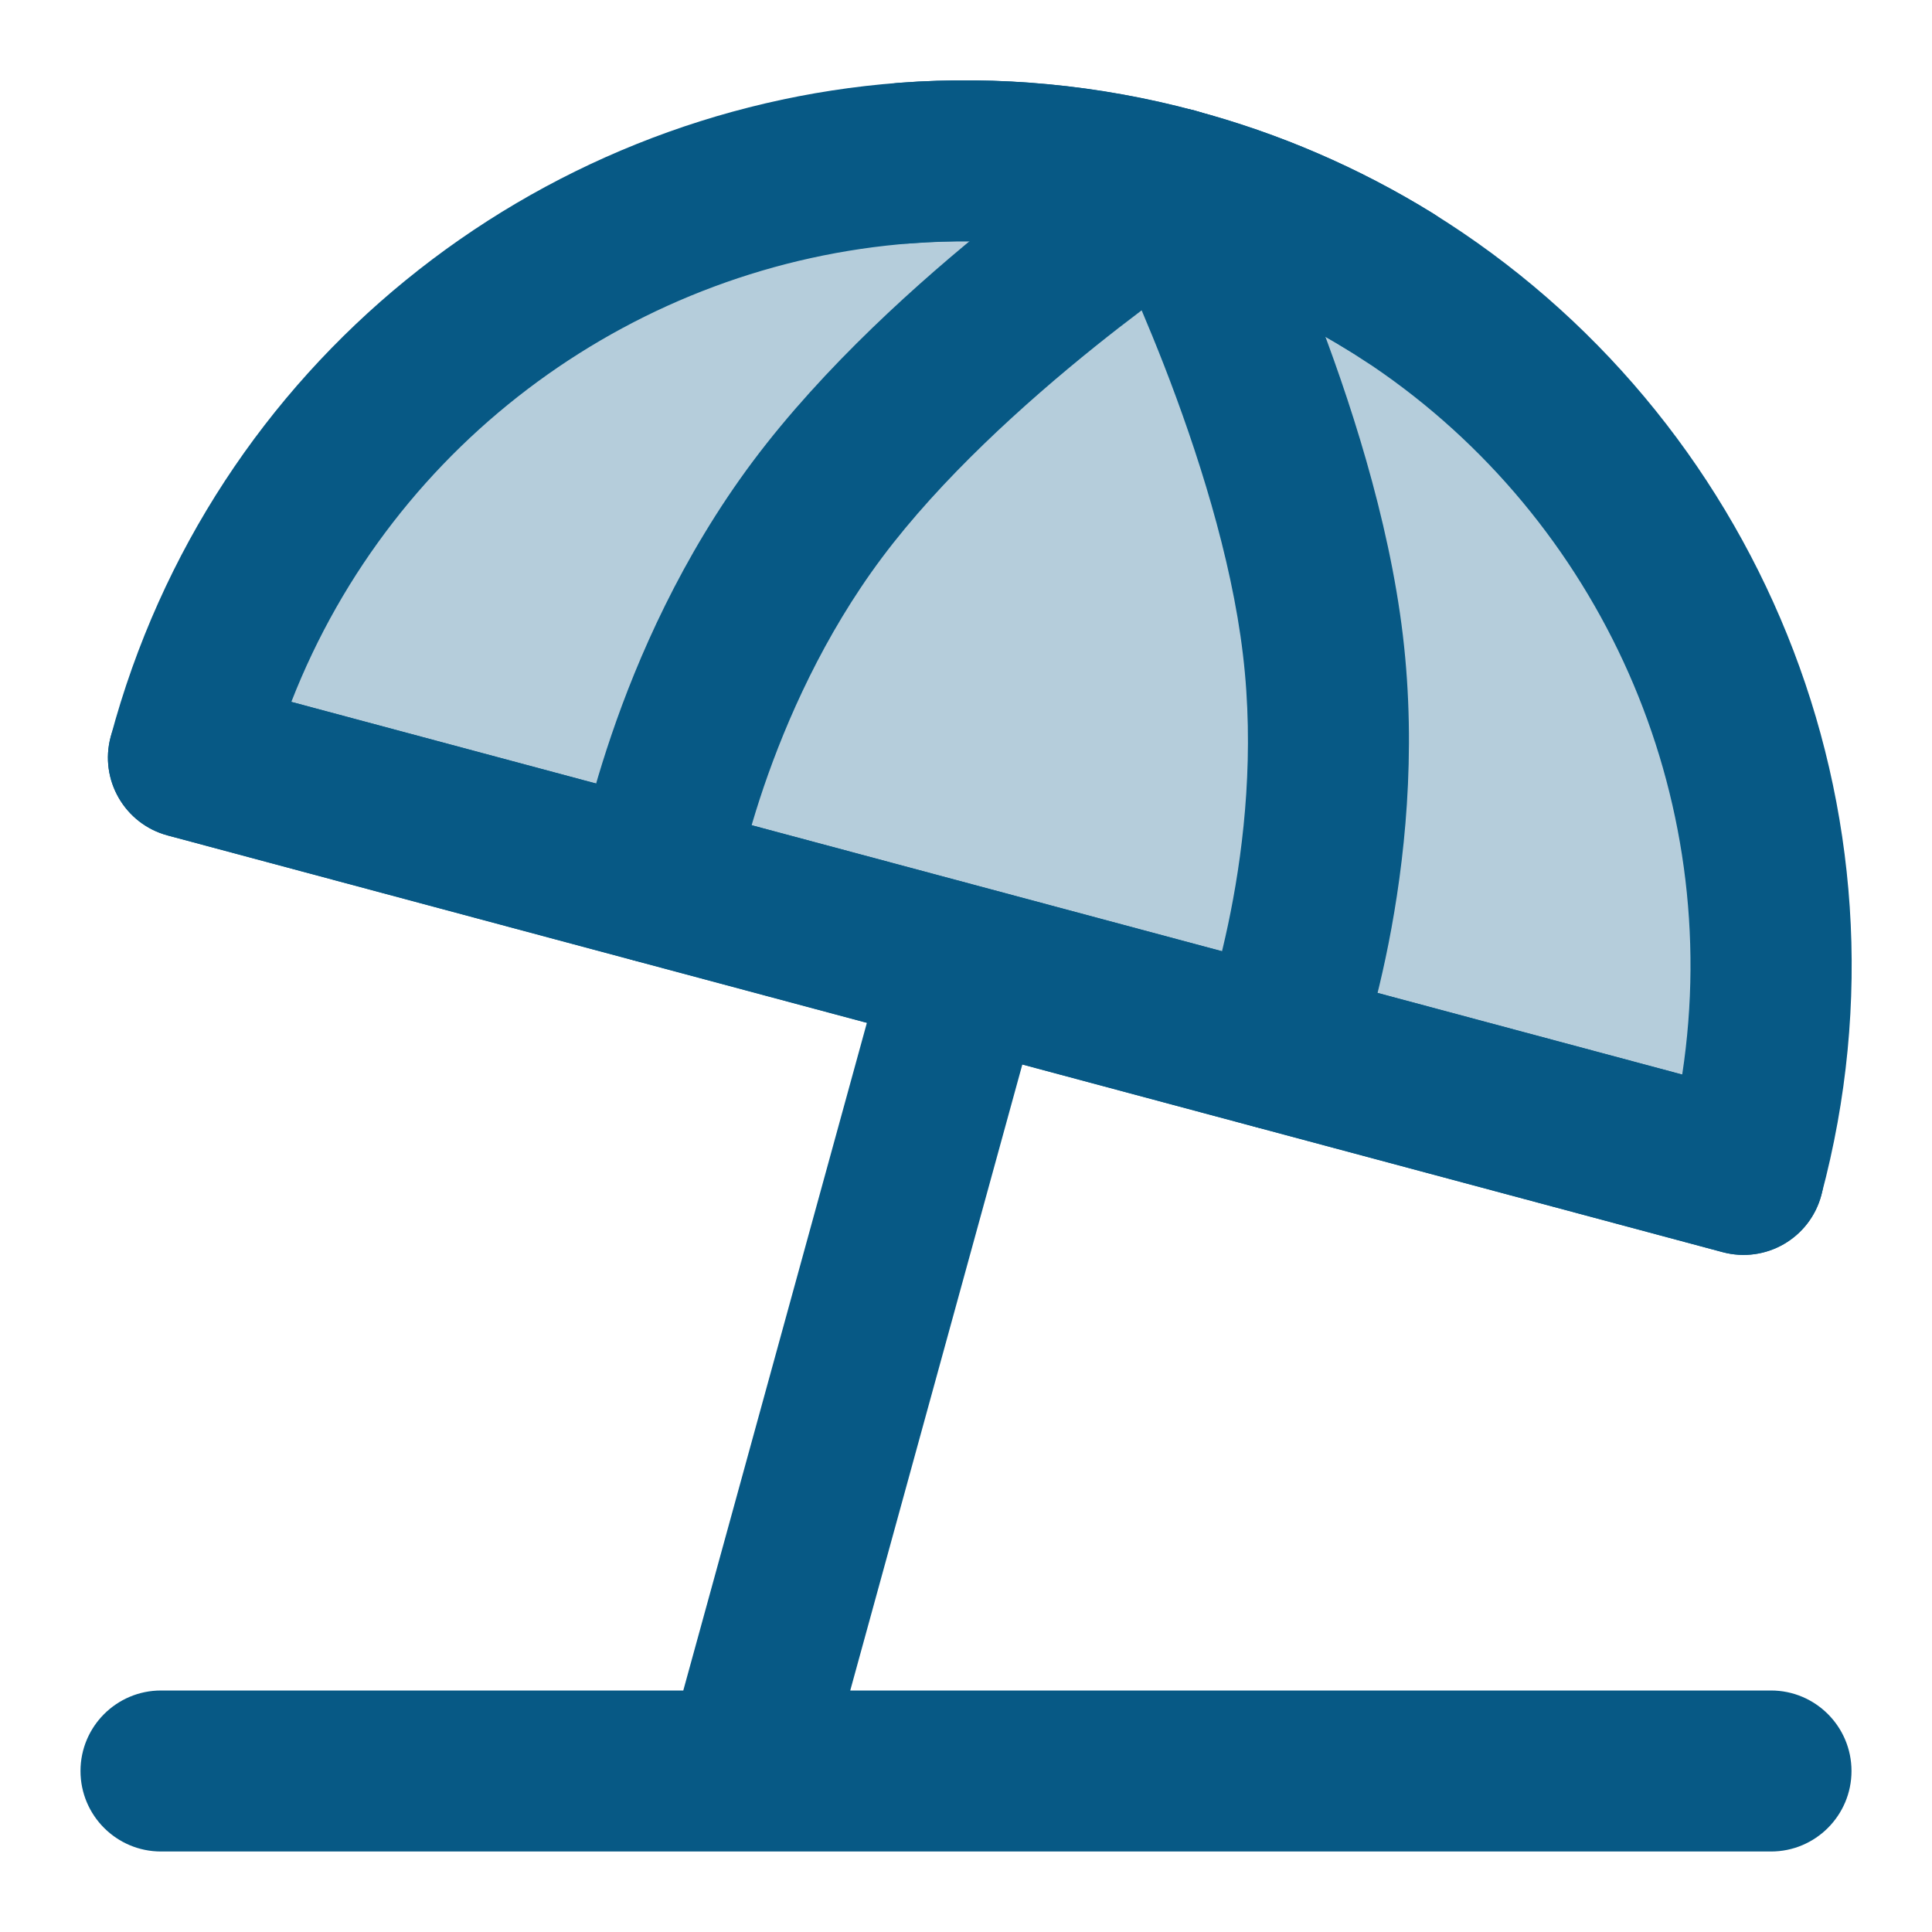
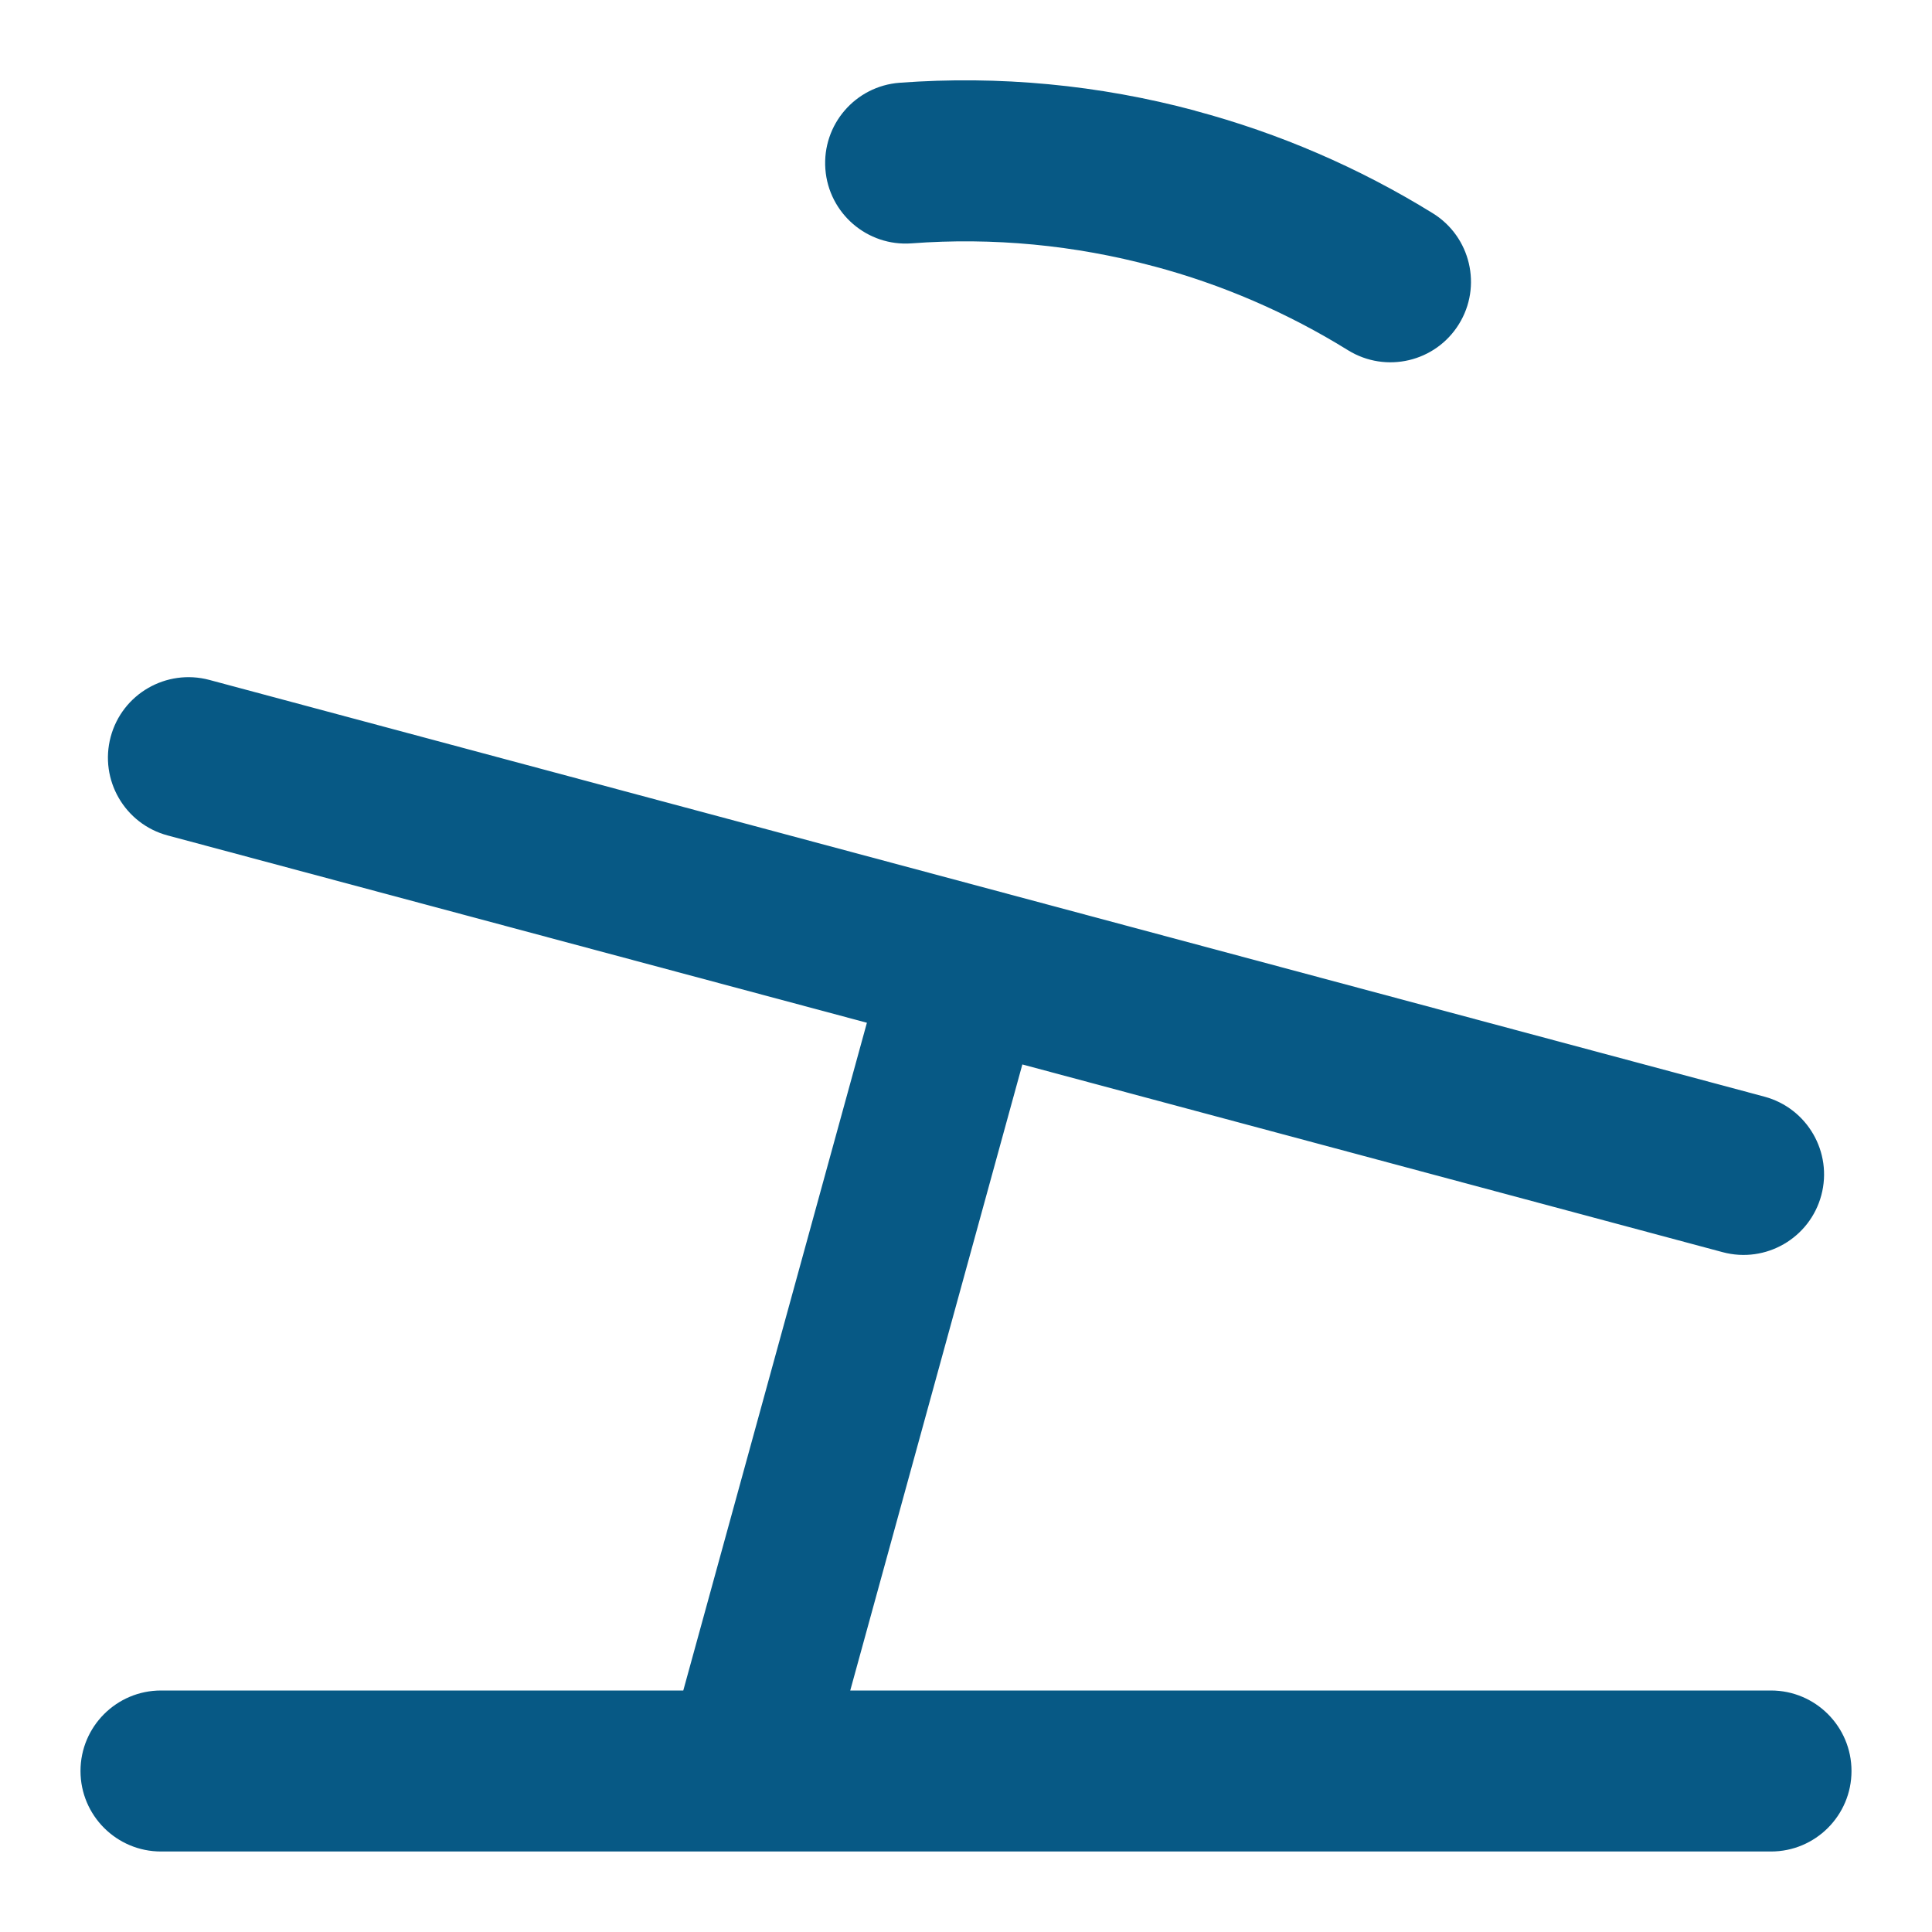
<svg xmlns="http://www.w3.org/2000/svg" width="24" height="24" viewBox="0 0 24 24" fill="none">
-   <path d="M7.17 10.707L12 12.001L16.83 13.294L21.659 14.589C22.828 10.226 20.924 5.763 17.273 3.5C16.439 2.985 15.535 2.594 14.588 2.341C13.501 2.049 12.372 1.942 11.25 2.025C7.131 2.335 3.47 5.196 2.341 9.412L7.17 10.707Z" fill="#075985" fill-opacity="0.3" />
-   <path d="M11.176 1.028C12.41 0.937 13.65 1.055 14.845 1.376C15.886 1.654 16.882 2.083 17.799 2.65C21.814 5.139 23.911 10.046 22.625 14.847C22.556 15.104 22.389 15.322 22.159 15.455C21.93 15.587 21.657 15.623 21.401 15.555L6.911 11.673L2.082 10.378C1.549 10.235 1.232 9.686 1.375 9.153C2.617 4.514 6.647 1.369 11.176 1.028ZM14.328 3.306C13.35 3.043 12.334 2.946 11.324 3.021L11.325 3.022C7.936 3.277 4.893 5.452 3.619 8.719L20.897 13.348C21.428 9.871 19.872 6.458 17.05 4.547L16.746 4.35C15.996 3.886 15.182 3.535 14.33 3.307L14.328 3.306Z" fill="#075985" />
-   <path d="M14.043 1.501C14.281 1.347 14.573 1.301 14.847 1.374C15.12 1.447 15.351 1.633 15.479 1.886L14.588 2.34L15.479 1.887L15.48 1.888C15.481 1.888 15.481 1.89 15.482 1.891C15.482 1.893 15.484 1.895 15.485 1.898C15.489 1.905 15.495 1.916 15.501 1.929C15.514 1.954 15.531 1.991 15.554 2.037C15.599 2.13 15.663 2.264 15.74 2.433C15.895 2.77 16.104 3.247 16.323 3.81C16.757 4.925 17.253 6.433 17.427 7.893C17.602 9.366 17.444 10.732 17.249 11.72C17.151 12.216 17.042 12.624 16.956 12.912C16.913 13.056 16.875 13.17 16.848 13.251C16.834 13.291 16.823 13.324 16.814 13.347C16.81 13.358 16.807 13.367 16.805 13.374C16.803 13.377 16.802 13.38 16.801 13.383C16.8 13.384 16.8 13.386 16.8 13.387V13.388H16.799V13.389C16.603 13.905 16.026 14.165 15.51 13.97C14.994 13.774 14.733 13.198 14.928 12.682L14.933 12.669C14.937 12.656 14.945 12.635 14.955 12.606C14.975 12.548 15.004 12.458 15.039 12.34C15.11 12.103 15.203 11.756 15.287 11.331C15.457 10.475 15.584 9.329 15.44 8.129C15.296 6.915 14.869 5.588 14.459 4.535C14.363 4.289 14.269 4.06 14.182 3.855C14.004 3.989 13.809 4.14 13.602 4.306C12.722 5.013 11.688 5.949 10.956 6.928C10.232 7.896 9.769 8.951 9.487 9.777C9.348 10.187 9.255 10.533 9.198 10.773C9.17 10.893 9.151 10.986 9.139 11.047C9.133 11.077 9.128 11.099 9.126 11.112C9.125 11.118 9.124 11.123 9.124 11.125C9.035 11.67 8.521 12.04 7.976 11.951C7.431 11.862 7.06 11.348 7.149 10.803L8.137 10.964L7.15 10.802V10.797C7.151 10.794 7.152 10.791 7.152 10.787C7.154 10.78 7.155 10.77 7.157 10.759C7.162 10.735 7.168 10.701 7.177 10.659C7.193 10.576 7.217 10.458 7.252 10.312C7.321 10.019 7.432 9.611 7.595 9.132C7.919 8.179 8.466 6.917 9.354 5.729C10.235 4.553 11.418 3.494 12.351 2.746C12.822 2.368 13.242 2.059 13.544 1.845C13.695 1.737 13.818 1.653 13.903 1.595C13.946 1.566 13.98 1.543 14.004 1.527C14.016 1.52 14.025 1.513 14.031 1.509C14.034 1.507 14.037 1.505 14.039 1.504C14.04 1.503 14.041 1.502 14.042 1.502H14.043V1.501Z" fill="#075985" />
  <path d="M1.375 9.153C1.518 8.62 2.066 8.304 2.6 8.446L21.918 13.623C22.451 13.766 22.768 14.314 22.625 14.848C22.482 15.381 21.934 15.698 21.4 15.555L12.7 13.223L10.562 21H22C22.552 21 23 21.448 23 22C23 22.552 22.552 23 22 23H2C1.448 23 1 22.552 1 22C1 21.448 1.448 21 2 21H8.488L10.769 12.705L2.082 10.378C1.549 10.235 1.232 9.687 1.375 9.153ZM11.176 1.028C12.411 0.936 13.652 1.054 14.848 1.375L14.847 1.376C15.888 1.654 16.883 2.083 17.8 2.65C18.269 2.941 18.414 3.558 18.123 4.027C17.832 4.497 17.216 4.641 16.746 4.351C15.996 3.886 15.182 3.534 14.33 3.307H14.328C13.35 3.044 12.334 2.947 11.324 3.023C10.774 3.064 10.294 2.65 10.253 2.1C10.212 1.549 10.625 1.069 11.176 1.028Z" fill="#075985" />
</svg>